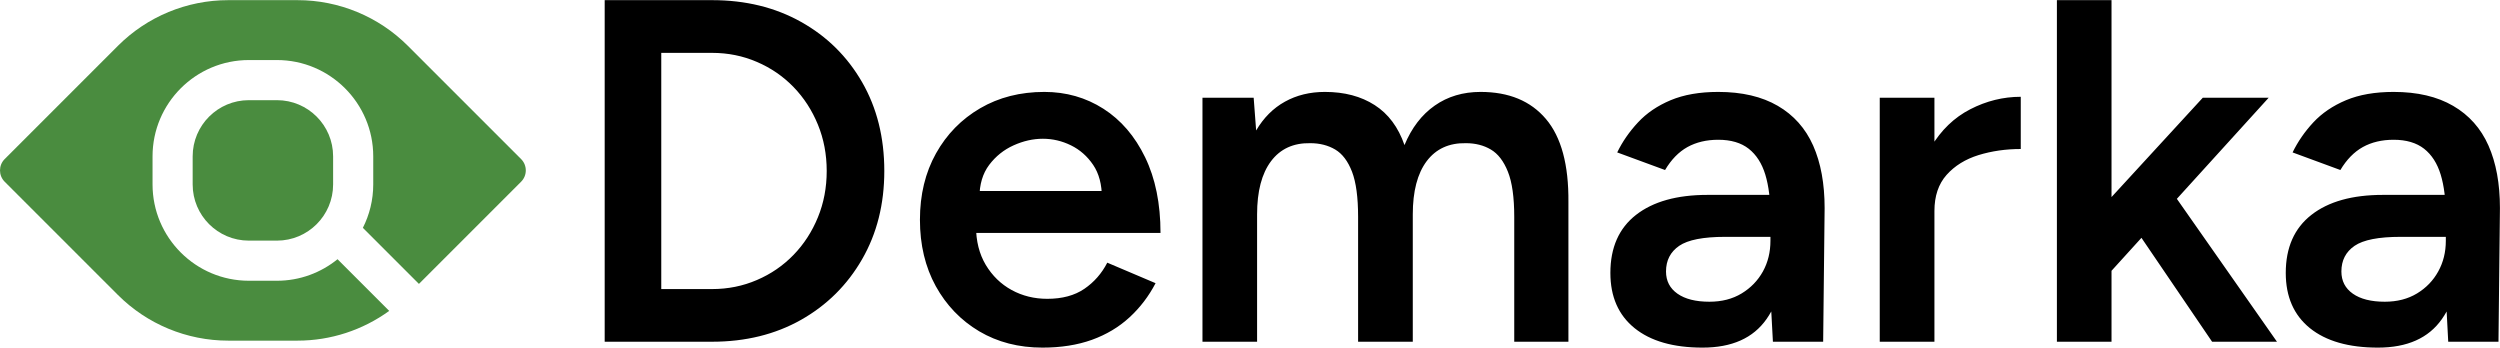
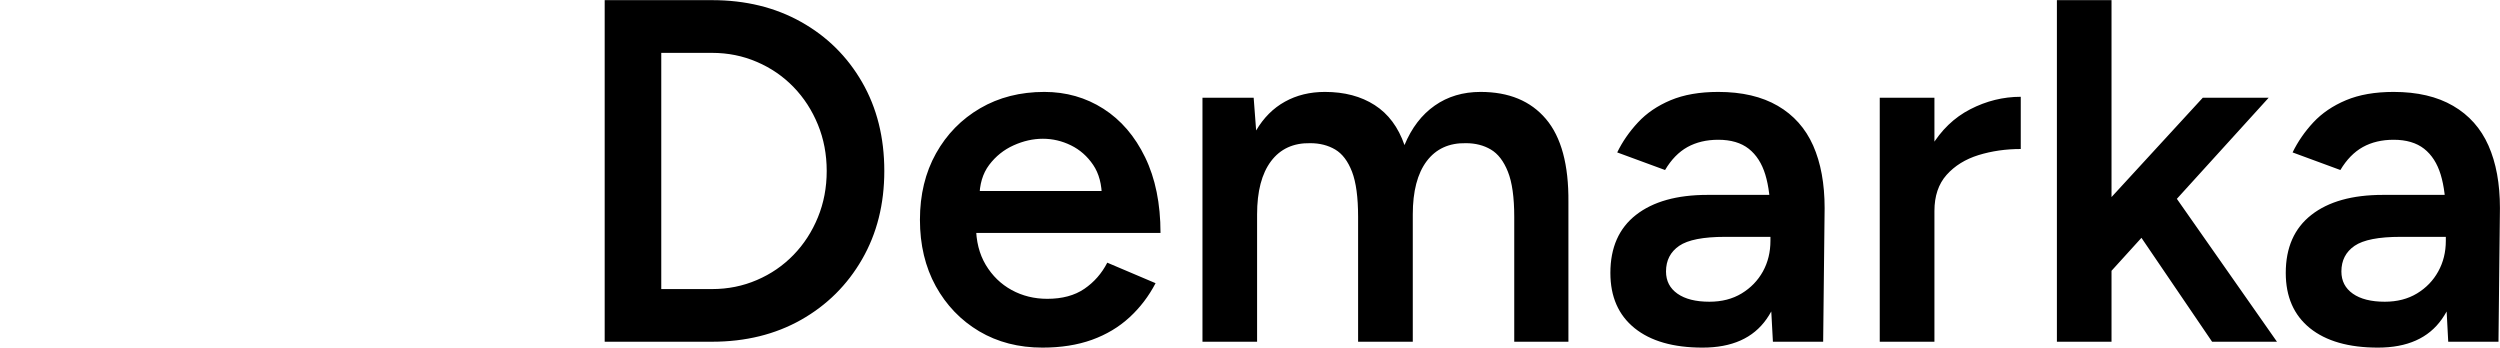
<svg xmlns="http://www.w3.org/2000/svg" viewBox="90 260.03 395 54.93">
  <svg version="1.1" id="Layer_4" x="90" y="260.054" viewBox="291.2 717.2 2417.675 1565.6" xml:space="preserve" height="53.797" width="83.078" preserveAspectRatio="xMinYMin" enable-background="new 0 0 3000 3000" style="overflow: visible;">
-     <path class="st0" d="M2687.2,1447.8l-520.5-520.5c-134.5-134.5-317-210.1-507.2-210.1h-319c-190.2,0-372.7,75.6-507.2,210.1    l-520.5,520.5c-28.8,28.8-28.8,75.6,0,104.4l520.5,520.5c134.5,134.5,317,210.1,507.2,210.1h319c152.3,0,299.6-48.5,421.3-136.8    l-237.6-237.6c-76.2,61.8-173.1,99-278.6,99h-129.2c-244.2,0-442.8-198.6-442.8-442.8v-129.2c0-244.2,198.6-442.8,442.8-442.8    h129.2c244.2,0,442.8,198.6,442.8,442.8v129.2c0,71.7-17.3,139.5-47.7,199.5l257.8,257.8l469.7-469.7    C2716.1,1523.4,2716.1,1476.6,2687.2,1447.8z" style="fill: #4A8C3F;" />
-     <path class="st0" d="M1435.4,1177.1c-142.7,0-258.3,115.6-258.3,258.3v129.2c0,142.7,115.6,258.3,258.3,258.3h129.2    c142.7,0,258.3-115.6,258.3-258.3v-129.2c0-142.7-115.6-258.3-258.3-258.3H1435.4z" style="fill: #4A8C3F;" />
-   </svg>
+     </svg>
  <svg x="185.54" y="260.053" viewBox="6.4 19.27 299.45 54.9" height="54.9" width="299.45" style="overflow: visible;">
    <g fill="#000" style="">
      <path d="M23.36 73.24L6.40 73.24L6.40 19.27L23.36 19.27Q31.30 19.27 37.43 22.71Q43.56 26.14 47.07 32.23Q50.58 38.32 50.58 46.26L50.58 46.26Q50.58 54.12 47.07 60.21Q43.56 66.31 37.43 69.78Q31.30 73.24 23.36 73.24L23.36 73.24ZM15.34 27.60L15.34 64.92L23.36 64.92Q27.14 64.92 30.45 63.49Q33.77 62.07 36.24 59.52Q38.70 56.98 40.09 53.58Q41.48 50.19 41.48 46.26L41.48 46.26Q41.48 42.33 40.09 38.94Q38.70 35.54 36.24 33.00Q33.77 30.45 30.45 29.03Q27.14 27.60 23.36 27.60L23.36 27.60L15.34 27.60ZM75.56 74.17L75.56 74.17Q69.93 74.17 65.57 71.59Q61.22 69.00 58.71 64.46Q56.21 59.91 56.21 53.97L56.21 53.97Q56.21 48.03 58.75 43.48Q61.29 38.94 65.73 36.35Q70.16 33.77 75.87 33.77L75.87 33.77Q81.03 33.77 85.20 36.43Q89.36 39.09 91.79 44.10Q94.22 49.11 94.22 56.05L94.22 56.05L63.92 56.05L65.07 54.97Q65.07 58.52 66.61 61.10Q68.16 63.68 70.70 65.07Q73.24 66.46 76.33 66.46L76.33 66.46Q79.88 66.46 82.19 64.88Q84.50 63.30 85.81 60.75L85.81 60.75L93.44 63.99Q91.83 67.08 89.32 69.39Q86.81 71.70 83.38 72.94Q79.95 74.17 75.56 74.17ZM65.61 50.50L65.61 50.50L64.38 49.42L86.12 49.42L84.96 50.50Q84.96 47.34 83.58 45.30Q82.19 43.25 80.07 42.21Q77.95 41.17 75.63 41.17L75.63 41.17Q73.32 41.17 71.01 42.21Q68.70 43.25 67.15 45.30Q65.61 47.34 65.61 50.50ZM109.48 73.24L100.85 73.24L100.85 34.69L108.94 34.69L109.33 39.86Q111.10 36.85 113.88 35.31Q116.65 33.77 120.20 33.77L120.20 33.77Q124.82 33.77 128.06 35.85Q131.30 37.93 132.77 42.17L132.77 42.17Q134.46 38.09 137.55 35.93Q140.63 33.77 144.79 33.77L144.79 33.77Q151.50 33.77 155.12 38.05Q158.75 42.33 158.67 51.19L158.67 51.19L158.67 73.24L150.11 73.24L150.11 53.51Q150.11 48.88 149.11 46.38Q148.11 43.87 146.41 42.87Q144.72 41.87 142.48 41.87L142.48 41.87Q138.47 41.79 136.27 44.72Q134.08 47.65 134.08 53.12L134.08 53.12L134.08 73.24L125.44 73.24L125.44 53.51Q125.44 48.88 124.48 46.38Q123.51 43.87 121.82 42.87Q120.12 41.87 117.89 41.87L117.89 41.87Q113.88 41.79 111.68 44.72Q109.48 47.65 109.48 53.12L109.48 53.12L109.48 73.24ZM198.92 73.24L190.98 73.24L190.59 66.00L190.59 53.43Q190.59 49.50 189.78 46.84Q188.97 44.18 187.16 42.75Q185.35 41.33 182.34 41.33L182.34 41.33Q179.57 41.33 177.48 42.48Q175.40 43.64 173.94 46.11L173.94 46.11L166.38 43.33Q167.61 40.79 169.66 38.59Q171.70 36.39 174.82 35.08Q177.95 33.77 182.34 33.77L182.34 33.77Q187.97 33.77 191.75 35.97Q195.52 38.16 197.34 42.25Q199.15 46.34 199.15 52.12L199.15 52.12L198.92 73.24ZM179.87 74.17L179.87 74.17Q172.93 74.17 169.12 71.09Q165.30 68.00 165.30 62.37L165.30 62.37Q165.30 56.36 169.35 53.20Q173.40 50.04 180.64 50.04L180.64 50.04L190.98 50.04L190.98 56.67L183.42 56.67Q178.25 56.67 176.17 58.09Q174.09 59.52 174.09 62.14L174.09 62.14Q174.09 64.38 175.90 65.65Q177.71 66.92 180.95 66.92L180.95 66.92Q183.88 66.92 186.04 65.61Q188.20 64.30 189.40 62.14Q190.59 59.98 190.59 57.29L190.59 57.29L193.13 57.29Q193.13 65.15 189.97 69.66Q186.81 74.17 179.87 74.17ZM216.50 52.58L213.57 52.74Q213.57 46.49 215.96 42.48Q218.35 38.47 222.16 36.51Q225.98 34.54 230.14 34.54L230.14 34.54L230.14 42.79Q226.60 42.79 223.47 43.75Q220.35 44.72 218.42 46.88Q216.50 49.04 216.50 52.58L216.50 52.58ZM216.50 73.24L207.86 73.24L207.86 34.69L216.50 34.69L216.50 73.24ZM269.31 34.69L244.10 62.45L238.85 56.51L258.90 34.69L269.31 34.69ZM244.48 73.24L235.85 73.24L235.85 19.27L244.48 19.27L244.48 73.24ZM270.62 73.24L260.37 73.24L246.80 53.28L252.42 47.26L270.62 73.24ZM305.62 73.24L297.68 73.24L297.30 66.00L297.30 53.43Q297.30 49.50 296.49 46.84Q295.68 44.18 293.87 42.75Q292.05 41.33 289.05 41.33L289.05 41.33Q286.27 41.33 284.19 42.48Q282.11 43.64 280.64 46.11L280.64 46.11L273.09 43.33Q274.32 40.79 276.36 38.59Q278.41 36.39 281.53 35.08Q284.65 33.77 289.05 33.77L289.05 33.77Q294.68 33.77 298.45 35.97Q302.23 38.16 304.04 42.25Q305.85 46.34 305.85 52.12L305.85 52.12L305.62 73.24ZM286.58 74.17L286.58 74.17Q279.64 74.17 275.82 71.09Q272.01 68.00 272.01 62.37L272.01 62.37Q272.01 56.36 276.06 53.20Q280.10 50.04 287.35 50.04L287.35 50.04L297.68 50.04L297.68 56.67L290.13 56.67Q284.96 56.67 282.88 58.09Q280.80 59.52 280.80 62.14L280.80 62.14Q280.80 64.38 282.61 65.65Q284.42 66.92 287.66 66.92L287.66 66.92Q290.59 66.92 292.75 65.61Q294.91 64.30 296.10 62.14Q297.30 59.98 297.30 57.29L297.30 57.29L299.84 57.29Q299.84 65.15 296.68 69.66Q293.52 74.17 286.58 74.17Z" transform="translate(0, 0)" />
    </g>
  </svg>
</svg>